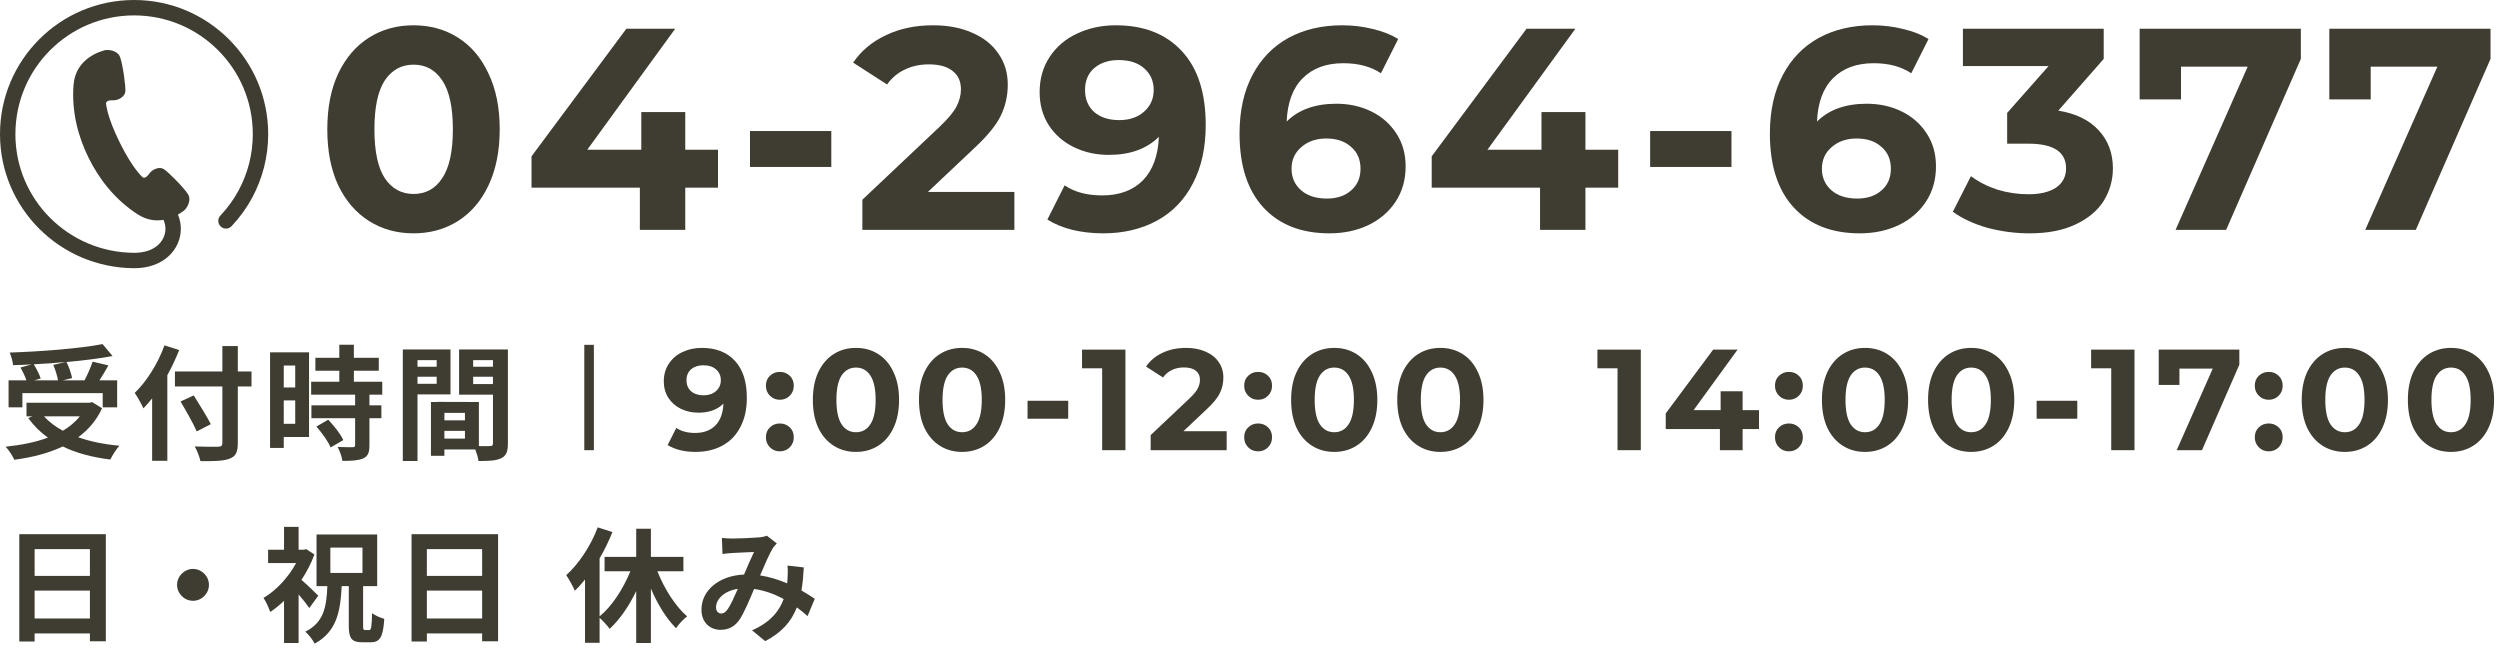
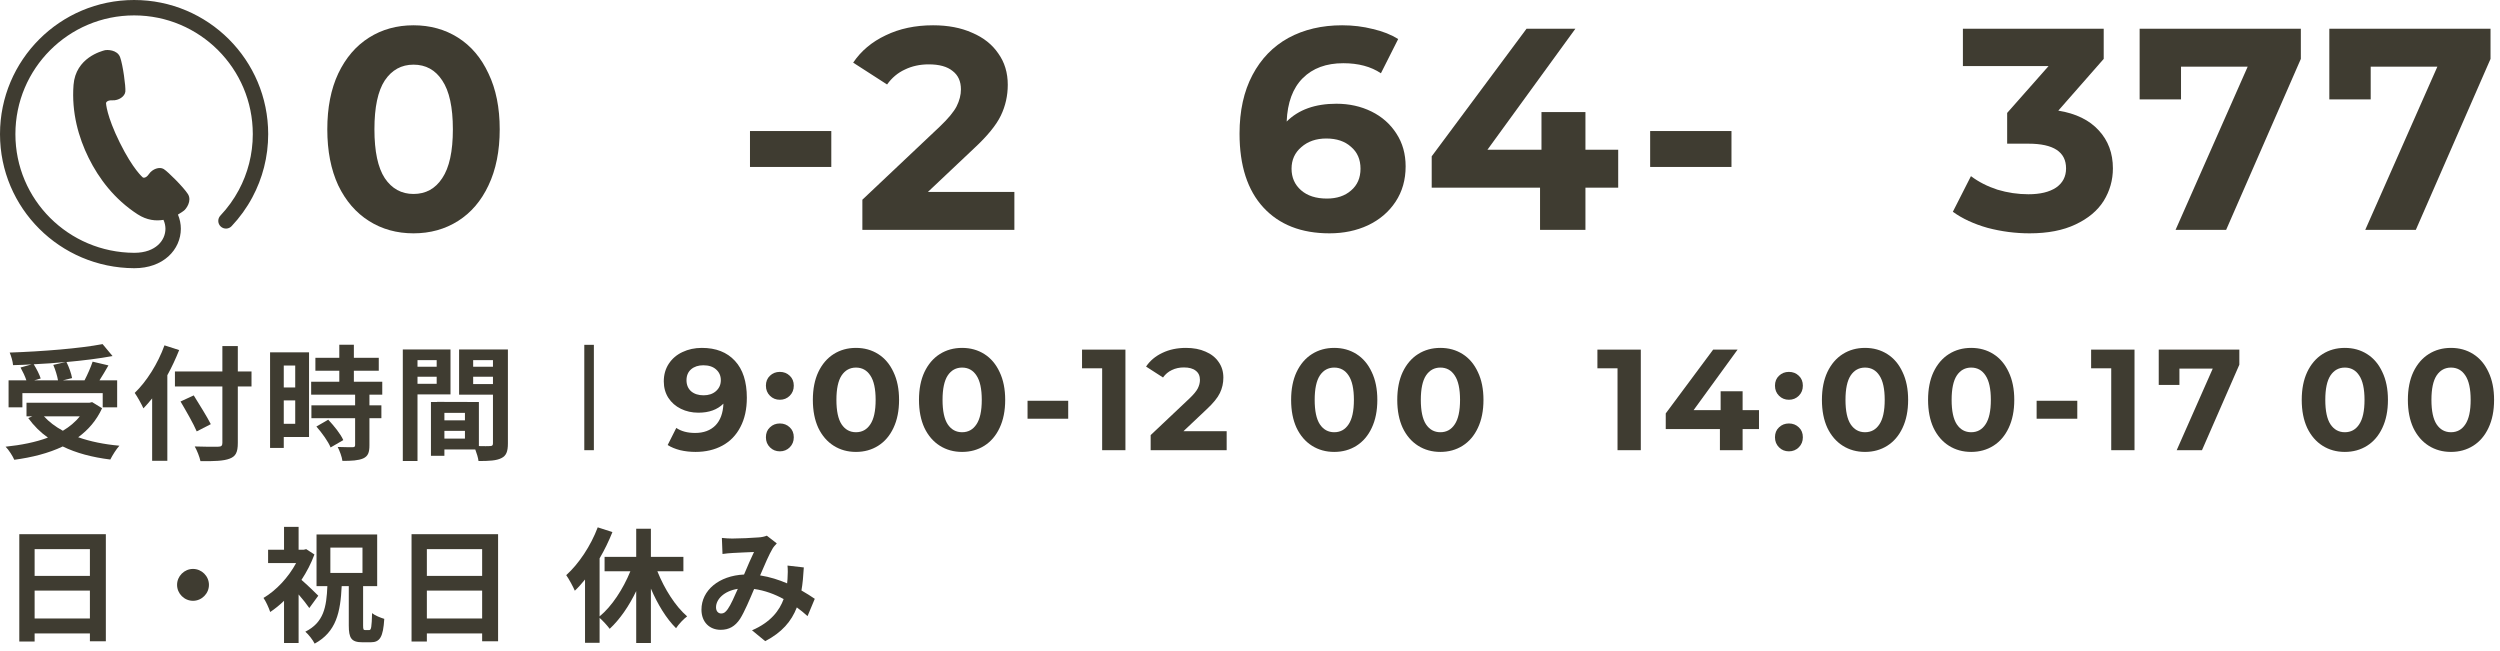
<svg xmlns="http://www.w3.org/2000/svg" width="261" height="68" viewBox="0 0 261 68" fill="none">
  <g clip-path="url(#clip0_836_10174)">
    <path d="M14 0C6.268 0.001 0 6.267 0 14C0 21.733 6.27 27.963 13.996 28H14.031C15.514 28.002 16.738 27.533 17.583 26.764C18.429 25.998 18.881 24.946 18.88 23.88C18.881 23.38 18.775 22.878 18.578 22.402C18.911 22.213 19.132 22.041 19.196 21.995C19.423 21.833 20.071 20.969 19.616 20.257C19.16 19.545 17.536 17.923 17.093 17.648C16.65 17.374 15.911 17.642 15.555 18.164C15.198 18.686 14.917 18.53 14.917 18.53C14.917 18.53 13.904 17.712 12.504 14.886C11.104 12.06 11.068 10.76 11.068 10.76C11.068 10.76 11.114 10.44 11.746 10.473C12.376 10.507 13.036 10.081 13.087 9.562C13.138 9.044 12.83 6.768 12.54 5.974C12.249 5.18 11.169 5.173 10.903 5.255C10.636 5.338 7.894 6.005 7.676 8.876C7.459 11.748 8.199 14.355 9.259 16.495C10.319 18.634 11.945 20.803 14.361 22.369C15.339 23.003 16.278 23.085 17.067 22.952C17.203 23.255 17.271 23.57 17.273 23.881C17.271 24.499 17.02 25.104 16.503 25.575C15.985 26.043 15.187 26.392 14.031 26.394H14.003C7.153 26.359 1.607 20.843 1.608 14.002C1.608 10.578 2.994 7.484 5.237 5.239C7.482 2.994 10.575 1.608 14 1.608C17.424 1.608 20.518 2.994 22.763 5.237C25.006 7.482 26.391 10.575 26.392 14C26.392 16.115 25.863 18.1 24.932 19.84C24.411 20.815 23.762 21.712 23.008 22.509C22.703 22.831 22.718 23.341 23.04 23.645C23.363 23.95 23.872 23.936 24.177 23.613C25.027 22.713 25.759 21.701 26.348 20.598C27.401 18.633 27.999 16.384 27.999 14C27.999 6.267 21.732 0.001 14 0Z" fill="#3F3C31" />
  </g>
  <path d="M45.589 37.601H43.587V38.29H45.589V37.601ZM43.587 40.071H45.589V39.33H43.587V40.071ZM47.032 41.176H43.587V48.131H42.053V36.483H47.032V41.176ZM49.398 40.097H51.465V39.33H49.398V40.097ZM51.465 37.601H49.398V38.29H51.465V37.601ZM46.395 45.791H48.54V44.985H46.395V45.791ZM48.54 43.88V43.1H46.395V43.88H48.54ZM53.025 36.483V46.298C53.025 47.13 52.856 47.585 52.336 47.832C51.829 48.092 51.075 48.131 49.957 48.131C49.918 47.806 49.775 47.325 49.619 46.922H46.395V47.585H44.991V41.969H45.628V41.956L49.996 41.969V46.571C50.503 46.584 50.984 46.584 51.153 46.571C51.387 46.571 51.465 46.493 51.465 46.285V41.202H47.929V36.483H53.025Z" fill="#3F3C31" />
  <path d="M30.821 38.16H29.625V40.448H30.821V38.16ZM29.625 44.244H30.821V41.8H29.625V44.244ZM32.264 36.782V45.622H29.625V46.766H28.195V36.782H32.264ZM33.031 44.53L34.266 43.815C34.864 44.452 35.566 45.31 35.839 45.947L34.513 46.714C34.279 46.116 33.616 45.193 33.031 44.53ZM39.908 41.202H38.569V42.32H39.817V43.659H38.569V46.493C38.569 47.234 38.426 47.624 37.919 47.858C37.412 48.079 36.71 48.118 35.748 48.118C35.696 47.689 35.462 47.078 35.254 46.662C35.878 46.688 36.606 46.688 36.801 46.688C37.009 46.688 37.074 46.636 37.074 46.454V43.659H32.511V42.32H37.074V41.202H32.485V39.85H35.423V38.706H32.927V37.354H35.423V35.989H36.944V37.354H39.544V38.706H36.944V39.85H39.908V41.202Z" fill="#3F3C31" />
  <path d="M17.171 36.054L18.705 36.548C18.354 37.419 17.951 38.303 17.47 39.174V48.105H15.884V41.592C15.585 41.969 15.273 42.32 14.974 42.632C14.805 42.255 14.337 41.397 14.064 41.02C15.299 39.837 16.482 37.965 17.171 36.054ZM26.258 38.784V40.344H24.828V46.246C24.828 47.247 24.594 47.65 23.97 47.884C23.333 48.131 22.358 48.157 20.928 48.144C20.837 47.702 20.564 47.013 20.33 46.61C21.331 46.649 22.475 46.649 22.774 46.636C23.099 46.636 23.216 46.532 23.216 46.246V40.344H18.263V38.784H23.216V36.132H24.828V38.784H26.258ZM22.007 44.283L20.538 45.037C20.2 44.244 19.433 42.905 18.848 41.917L20.226 41.28C20.811 42.229 21.617 43.503 22.007 44.283Z" fill="#3F3C31" />
  <path d="M5.562 38.095L6.849 37.796C5.757 37.9 4.626 37.978 3.521 38.03C3.82 38.511 4.119 39.096 4.249 39.512L3.573 39.707H6.056C5.978 39.252 5.783 38.602 5.562 38.095ZM2.338 41.046V42.528H0.895V39.707H2.754C2.624 39.304 2.377 38.784 2.143 38.368L3.3 38.043C2.65 38.082 1.987 38.108 1.363 38.121C1.337 37.731 1.155 37.146 1.012 36.808C4.431 36.691 8.344 36.379 10.71 35.924L11.75 37.172C10.346 37.432 8.669 37.64 6.94 37.796C7.2 38.316 7.447 39.005 7.525 39.473L6.563 39.707H8.825C9.137 39.109 9.475 38.342 9.67 37.757L11.321 38.147C11.022 38.693 10.684 39.226 10.385 39.707H12.231V42.528H10.723V41.046H2.338ZM8.331 43.464H4.587C5.12 44.049 5.783 44.543 6.563 44.972C7.252 44.556 7.863 44.062 8.331 43.464ZM9.618 41.982L10.658 42.619C10.073 43.893 9.215 44.881 8.162 45.648C9.41 46.09 10.866 46.389 12.465 46.532C12.14 46.883 11.724 47.559 11.516 47.975C9.631 47.741 7.954 47.299 6.55 46.61C5.055 47.325 3.326 47.754 1.493 48.001C1.337 47.637 0.908 46.948 0.583 46.636C2.208 46.467 3.716 46.168 5.003 45.687C4.21 45.128 3.521 44.439 2.949 43.646L3.378 43.464H2.767V42.047H9.332L9.618 41.982Z" fill="#3F3C31" />
  <path d="M255.882 47.18C255.012 47.18 254.237 46.965 253.557 46.535C252.877 46.105 252.342 45.485 251.952 44.675C251.572 43.855 251.382 42.88 251.382 41.75C251.382 40.62 251.572 39.65 251.952 38.84C252.342 38.02 252.877 37.395 253.557 36.965C254.237 36.535 255.012 36.32 255.882 36.32C256.752 36.32 257.527 36.535 258.207 36.965C258.887 37.395 259.417 38.02 259.797 38.84C260.187 39.65 260.382 40.62 260.382 41.75C260.382 42.88 260.187 43.855 259.797 44.675C259.417 45.485 258.887 46.105 258.207 46.535C257.527 46.965 256.752 47.18 255.882 47.18ZM255.882 45.125C256.522 45.125 257.022 44.85 257.382 44.3C257.752 43.75 257.937 42.9 257.937 41.75C257.937 40.6 257.752 39.75 257.382 39.2C257.022 38.65 256.522 38.375 255.882 38.375C255.252 38.375 254.752 38.65 254.382 39.2C254.022 39.75 253.842 40.6 253.842 41.75C253.842 42.9 254.022 43.75 254.382 44.3C254.752 44.85 255.252 45.125 255.882 45.125Z" fill="#3F3C31" />
  <path d="M244.801 47.18C243.931 47.18 243.156 46.965 242.476 46.535C241.796 46.105 241.261 45.485 240.871 44.675C240.491 43.855 240.301 42.88 240.301 41.75C240.301 40.62 240.491 39.65 240.871 38.84C241.261 38.02 241.796 37.395 242.476 36.965C243.156 36.535 243.931 36.32 244.801 36.32C245.671 36.32 246.446 36.535 247.126 36.965C247.806 37.395 248.336 38.02 248.716 38.84C249.106 39.65 249.301 40.62 249.301 41.75C249.301 42.88 249.106 43.855 248.716 44.675C248.336 45.485 247.806 46.105 247.126 46.535C246.446 46.965 245.671 47.18 244.801 47.18ZM244.801 45.125C245.441 45.125 245.941 44.85 246.301 44.3C246.671 43.75 246.856 42.9 246.856 41.75C246.856 40.6 246.671 39.75 246.301 39.2C245.941 38.65 245.441 38.375 244.801 38.375C244.171 38.375 243.671 38.65 243.301 39.2C242.941 39.75 242.761 40.6 242.761 41.75C242.761 42.9 242.941 43.75 243.301 44.3C243.671 44.85 244.171 45.125 244.801 45.125Z" fill="#3F3C31" />
-   <path d="M236.856 41.735C236.446 41.735 236.101 41.595 235.821 41.315C235.541 41.035 235.401 40.685 235.401 40.265C235.401 39.835 235.541 39.49 235.821 39.23C236.101 38.96 236.446 38.825 236.856 38.825C237.266 38.825 237.611 38.96 237.891 39.23C238.171 39.49 238.311 39.835 238.311 40.265C238.311 40.685 238.171 41.035 237.891 41.315C237.611 41.595 237.266 41.735 236.856 41.735ZM236.856 47.12C236.446 47.12 236.101 46.98 235.821 46.7C235.541 46.42 235.401 46.07 235.401 45.65C235.401 45.22 235.541 44.875 235.821 44.615C236.101 44.345 236.446 44.21 236.856 44.21C237.266 44.21 237.611 44.345 237.891 44.615C238.171 44.875 238.311 45.22 238.311 45.65C238.311 46.07 238.171 46.42 237.891 46.7C237.611 46.98 237.266 47.12 236.856 47.12Z" fill="#3F3C31" />
  <path d="M233.787 36.5V38.075L229.887 47H227.247L231.012 38.48H227.532V40.19H225.372V36.5H233.787Z" fill="#3F3C31" />
  <path d="M222.843 36.5V47H220.413V38.45H218.313V36.5H222.843Z" fill="#3F3C31" />
  <path d="M212.624 41.84H216.869V43.715H212.624V41.84Z" fill="#3F3C31" />
  <path d="M205.79 47.18C204.92 47.18 204.145 46.965 203.465 46.535C202.785 46.105 202.25 45.485 201.86 44.675C201.48 43.855 201.29 42.88 201.29 41.75C201.29 40.62 201.48 39.65 201.86 38.84C202.25 38.02 202.785 37.395 203.465 36.965C204.145 36.535 204.92 36.32 205.79 36.32C206.66 36.32 207.435 36.535 208.115 36.965C208.795 37.395 209.325 38.02 209.705 38.84C210.095 39.65 210.29 40.62 210.29 41.75C210.29 42.88 210.095 43.855 209.705 44.675C209.325 45.485 208.795 46.105 208.115 46.535C207.435 46.965 206.66 47.18 205.79 47.18ZM205.79 45.125C206.43 45.125 206.93 44.85 207.29 44.3C207.66 43.75 207.845 42.9 207.845 41.75C207.845 40.6 207.66 39.75 207.29 39.2C206.93 38.65 206.43 38.375 205.79 38.375C205.16 38.375 204.66 38.65 204.29 39.2C203.93 39.75 203.75 40.6 203.75 41.75C203.75 42.9 203.93 43.75 204.29 44.3C204.66 44.85 205.16 45.125 205.79 45.125Z" fill="#3F3C31" />
  <path d="M194.709 47.18C193.839 47.18 193.064 46.965 192.384 46.535C191.704 46.105 191.169 45.485 190.779 44.675C190.399 43.855 190.209 42.88 190.209 41.75C190.209 40.62 190.399 39.65 190.779 38.84C191.169 38.02 191.704 37.395 192.384 36.965C193.064 36.535 193.839 36.32 194.709 36.32C195.579 36.32 196.354 36.535 197.034 36.965C197.714 37.395 198.244 38.02 198.624 38.84C199.014 39.65 199.209 40.62 199.209 41.75C199.209 42.88 199.014 43.855 198.624 44.675C198.244 45.485 197.714 46.105 197.034 46.535C196.354 46.965 195.579 47.18 194.709 47.18ZM194.709 45.125C195.349 45.125 195.849 44.85 196.209 44.3C196.579 43.75 196.764 42.9 196.764 41.75C196.764 40.6 196.579 39.75 196.209 39.2C195.849 38.65 195.349 38.375 194.709 38.375C194.079 38.375 193.579 38.65 193.209 39.2C192.849 39.75 192.669 40.6 192.669 41.75C192.669 42.9 192.849 43.75 193.209 44.3C193.579 44.85 194.079 45.125 194.709 45.125Z" fill="#3F3C31" />
  <path d="M186.763 41.735C186.353 41.735 186.008 41.595 185.728 41.315C185.448 41.035 185.308 40.685 185.308 40.265C185.308 39.835 185.448 39.49 185.728 39.23C186.008 38.96 186.353 38.825 186.763 38.825C187.173 38.825 187.518 38.96 187.798 39.23C188.078 39.49 188.218 39.835 188.218 40.265C188.218 40.685 188.078 41.035 187.798 41.315C187.518 41.595 187.173 41.735 186.763 41.735ZM186.763 47.12C186.353 47.12 186.008 46.98 185.728 46.7C185.448 46.42 185.308 46.07 185.308 45.65C185.308 45.22 185.448 44.875 185.728 44.615C186.008 44.345 186.353 44.21 186.763 44.21C187.173 44.21 187.518 44.345 187.798 44.615C188.078 44.875 188.218 45.22 188.218 45.65C188.218 46.07 188.078 46.42 187.798 46.7C187.518 46.98 187.173 47.12 186.763 47.12Z" fill="#3F3C31" />
  <path d="M183.639 44.795H181.929V47H179.559V44.795H173.904V43.16L178.854 36.5H181.404L176.814 42.815H179.634V40.85H181.929V42.815H183.639V44.795Z" fill="#3F3C31" />
  <path d="M171.3 36.5V47H168.87V38.45H166.77V36.5H171.3Z" fill="#3F3C31" />
  <path d="M150.374 47.18C149.504 47.18 148.729 46.965 148.049 46.535C147.369 46.105 146.834 45.485 146.444 44.675C146.064 43.855 145.874 42.88 145.874 41.75C145.874 40.62 146.064 39.65 146.444 38.84C146.834 38.02 147.369 37.395 148.049 36.965C148.729 36.535 149.504 36.32 150.374 36.32C151.244 36.32 152.019 36.535 152.699 36.965C153.379 37.395 153.909 38.02 154.289 38.84C154.679 39.65 154.874 40.62 154.874 41.75C154.874 42.88 154.679 43.855 154.289 44.675C153.909 45.485 153.379 46.105 152.699 46.535C152.019 46.965 151.244 47.18 150.374 47.18ZM150.374 45.125C151.014 45.125 151.514 44.85 151.874 44.3C152.244 43.75 152.429 42.9 152.429 41.75C152.429 40.6 152.244 39.75 151.874 39.2C151.514 38.65 151.014 38.375 150.374 38.375C149.744 38.375 149.244 38.65 148.874 39.2C148.514 39.75 148.334 40.6 148.334 41.75C148.334 42.9 148.514 43.75 148.874 44.3C149.244 44.85 149.744 45.125 150.374 45.125Z" fill="#3F3C31" />
  <path d="M139.293 47.18C138.423 47.18 137.648 46.965 136.968 46.535C136.288 46.105 135.753 45.485 135.363 44.675C134.983 43.855 134.793 42.88 134.793 41.75C134.793 40.62 134.983 39.65 135.363 38.84C135.753 38.02 136.288 37.395 136.968 36.965C137.648 36.535 138.423 36.32 139.293 36.32C140.163 36.32 140.938 36.535 141.618 36.965C142.298 37.395 142.828 38.02 143.208 38.84C143.598 39.65 143.793 40.62 143.793 41.75C143.793 42.88 143.598 43.855 143.208 44.675C142.828 45.485 142.298 46.105 141.618 46.535C140.938 46.965 140.163 47.18 139.293 47.18ZM139.293 45.125C139.933 45.125 140.433 44.85 140.793 44.3C141.163 43.75 141.348 42.9 141.348 41.75C141.348 40.6 141.163 39.75 140.793 39.2C140.433 38.65 139.933 38.375 139.293 38.375C138.663 38.375 138.163 38.65 137.793 39.2C137.433 39.75 137.253 40.6 137.253 41.75C137.253 42.9 137.433 43.75 137.793 44.3C138.163 44.85 138.663 45.125 139.293 45.125Z" fill="#3F3C31" />
-   <path d="M131.347 41.735C130.937 41.735 130.592 41.595 130.312 41.315C130.032 41.035 129.892 40.685 129.892 40.265C129.892 39.835 130.032 39.49 130.312 39.23C130.592 38.96 130.937 38.825 131.347 38.825C131.757 38.825 132.102 38.96 132.382 39.23C132.662 39.49 132.802 39.835 132.802 40.265C132.802 40.685 132.662 41.035 132.382 41.315C132.102 41.595 131.757 41.735 131.347 41.735ZM131.347 47.12C130.937 47.12 130.592 46.98 130.312 46.7C130.032 46.42 129.892 46.07 129.892 45.65C129.892 45.22 130.032 44.875 130.312 44.615C130.592 44.345 130.937 44.21 131.347 44.21C131.757 44.21 132.102 44.345 132.382 44.615C132.662 44.875 132.802 45.22 132.802 45.65C132.802 46.07 132.662 46.42 132.382 46.7C132.102 46.98 131.757 47.12 131.347 47.12Z" fill="#3F3C31" />
  <path d="M128.064 45.02V47H120.129V45.425L124.179 41.6C124.609 41.19 124.899 40.84 125.049 40.55C125.199 40.25 125.274 39.955 125.274 39.665C125.274 39.245 125.129 38.925 124.839 38.705C124.559 38.475 124.144 38.36 123.594 38.36C123.134 38.36 122.719 38.45 122.349 38.63C121.979 38.8 121.669 39.06 121.419 39.41L119.649 38.27C120.059 37.66 120.624 37.185 121.344 36.845C122.064 36.495 122.889 36.32 123.819 36.32C124.599 36.32 125.279 36.45 125.859 36.71C126.449 36.96 126.904 37.32 127.224 37.79C127.554 38.25 127.719 38.795 127.719 39.425C127.719 39.995 127.599 40.53 127.359 41.03C127.119 41.53 126.654 42.1 125.964 42.74L123.549 45.02H128.064Z" fill="#3F3C31" />
  <path d="M117.495 36.5V47H115.065V38.45H112.965V36.5H117.495Z" fill="#3F3C31" />
  <path d="M107.276 41.84H111.521V43.715H107.276V41.84Z" fill="#3F3C31" />
  <path d="M100.442 47.18C99.572 47.18 98.797 46.965 98.117 46.535C97.437 46.105 96.902 45.485 96.512 44.675C96.132 43.855 95.942 42.88 95.942 41.75C95.942 40.62 96.132 39.65 96.512 38.84C96.902 38.02 97.437 37.395 98.117 36.965C98.797 36.535 99.572 36.32 100.442 36.32C101.312 36.32 102.087 36.535 102.767 36.965C103.447 37.395 103.977 38.02 104.357 38.84C104.747 39.65 104.942 40.62 104.942 41.75C104.942 42.88 104.747 43.855 104.357 44.675C103.977 45.485 103.447 46.105 102.767 46.535C102.087 46.965 101.312 47.18 100.442 47.18ZM100.442 45.125C101.082 45.125 101.582 44.85 101.942 44.3C102.312 43.75 102.497 42.9 102.497 41.75C102.497 40.6 102.312 39.75 101.942 39.2C101.582 38.65 101.082 38.375 100.442 38.375C99.812 38.375 99.312 38.65 98.942 39.2C98.582 39.75 98.402 40.6 98.402 41.75C98.402 42.9 98.582 43.75 98.942 44.3C99.312 44.85 99.812 45.125 100.442 45.125Z" fill="#3F3C31" />
  <path d="M89.362 47.18C88.492 47.18 87.717 46.965 87.037 46.535C86.357 46.105 85.822 45.485 85.432 44.675C85.052 43.855 84.862 42.88 84.862 41.75C84.862 40.62 85.052 39.65 85.432 38.84C85.822 38.02 86.357 37.395 87.037 36.965C87.717 36.535 88.492 36.32 89.362 36.32C90.232 36.32 91.007 36.535 91.687 36.965C92.367 37.395 92.897 38.02 93.277 38.84C93.667 39.65 93.862 40.62 93.862 41.75C93.862 42.88 93.667 43.855 93.277 44.675C92.897 45.485 92.367 46.105 91.687 46.535C91.007 46.965 90.232 47.18 89.362 47.18ZM89.362 45.125C90.002 45.125 90.502 44.85 90.862 44.3C91.232 43.75 91.417 42.9 91.417 41.75C91.417 40.6 91.232 39.75 90.862 39.2C90.502 38.65 90.002 38.375 89.362 38.375C88.732 38.375 88.232 38.65 87.862 39.2C87.502 39.75 87.322 40.6 87.322 41.75C87.322 42.9 87.502 43.75 87.862 44.3C88.232 44.85 88.732 45.125 89.362 45.125Z" fill="#3F3C31" />
  <path d="M81.416 41.735C81.006 41.735 80.661 41.595 80.381 41.315C80.101 41.035 79.961 40.685 79.961 40.265C79.961 39.835 80.101 39.49 80.381 39.23C80.661 38.96 81.006 38.825 81.416 38.825C81.826 38.825 82.171 38.96 82.451 39.23C82.731 39.49 82.871 39.835 82.871 40.265C82.871 40.685 82.731 41.035 82.451 41.315C82.171 41.595 81.826 41.735 81.416 41.735ZM81.416 47.12C81.006 47.12 80.661 46.98 80.381 46.7C80.101 46.42 79.961 46.07 79.961 45.65C79.961 45.22 80.101 44.875 80.381 44.615C80.661 44.345 81.006 44.21 81.416 44.21C81.826 44.21 82.171 44.345 82.451 44.615C82.731 44.875 82.871 45.22 82.871 45.65C82.871 46.07 82.731 46.42 82.451 46.7C82.171 46.98 81.826 47.12 81.416 47.12Z" fill="#3F3C31" />
  <path d="M73.275 36.32C74.745 36.32 75.895 36.77 76.725 37.67C77.555 38.56 77.97 39.845 77.97 41.525C77.97 42.715 77.745 43.735 77.295 44.585C76.855 45.435 76.23 46.08 75.42 46.52C74.61 46.96 73.675 47.18 72.615 47.18C72.055 47.18 71.52 47.12 71.01 47C70.5 46.87 70.065 46.69 69.705 46.46L70.605 44.675C71.115 45.025 71.77 45.2 72.57 45.2C73.46 45.2 74.165 44.94 74.685 44.42C75.205 43.89 75.485 43.13 75.525 42.14C74.895 42.77 74.025 43.085 72.915 43.085C72.245 43.085 71.635 42.95 71.085 42.68C70.535 42.41 70.1 42.03 69.78 41.54C69.46 41.04 69.3 40.465 69.3 39.815C69.3 39.115 69.475 38.5 69.825 37.97C70.175 37.44 70.65 37.035 71.25 36.755C71.86 36.465 72.535 36.32 73.275 36.32ZM73.455 41.27C73.985 41.27 74.415 41.125 74.745 40.835C75.085 40.535 75.255 40.155 75.255 39.695C75.255 39.235 75.09 38.86 74.76 38.57C74.44 38.28 73.995 38.135 73.425 38.135C72.905 38.135 72.48 38.275 72.15 38.555C71.83 38.835 71.67 39.215 71.67 39.695C71.67 40.175 71.83 40.56 72.15 40.85C72.48 41.13 72.915 41.27 73.455 41.27Z" fill="#3F3C31" />
  <path d="M75.364 56.159C75.715 56.198 76.157 56.224 76.443 56.224C77.184 56.224 78.562 56.159 79.173 56.107C79.498 56.094 79.836 56.016 80.057 55.925L81.097 56.731C80.915 56.926 80.759 57.095 80.655 57.277C80.317 57.836 79.823 58.967 79.355 60.072C80.369 60.228 81.331 60.54 82.176 60.904C82.189 60.748 82.202 60.605 82.215 60.462C82.254 59.955 82.254 59.435 82.215 59.045L83.918 59.24C83.866 60.111 83.801 60.917 83.671 61.645C84.217 61.957 84.685 62.256 85.062 62.516L84.308 64.323C83.97 64.011 83.593 63.712 83.19 63.413C82.618 64.882 81.63 66.026 79.888 66.936L78.51 65.805C80.473 64.96 81.383 63.725 81.812 62.542C80.889 62.035 79.849 61.645 78.731 61.489C78.263 62.594 77.717 63.894 77.262 64.609C76.742 65.389 76.118 65.753 75.234 65.753C74.09 65.753 73.232 64.96 73.232 63.647C73.232 61.632 75.065 60.098 77.678 59.981C78.042 59.123 78.419 58.239 78.718 57.628C78.198 57.654 77.08 57.693 76.482 57.732C76.222 57.745 75.767 57.784 75.429 57.836L75.364 56.159ZM74.753 63.4C74.753 63.829 75 64.05 75.299 64.05C75.559 64.05 75.741 63.92 75.975 63.595C76.313 63.114 76.664 62.295 77.028 61.476C75.572 61.697 74.753 62.581 74.753 63.4Z" fill="#3F3C31" />
  <path d="M71.347 59.643H68.63C69.371 61.489 70.502 63.283 71.737 64.349C71.36 64.622 70.84 65.181 70.58 65.584C69.566 64.583 68.656 63.088 67.954 61.45V67.131H66.42V61.71C65.666 63.283 64.704 64.674 63.651 65.649C63.404 65.311 62.949 64.817 62.598 64.505V67.105H61.077V60.501C60.726 60.93 60.375 61.333 60.011 61.671C59.855 61.294 59.387 60.423 59.114 60.046C60.427 58.863 61.675 56.991 62.403 55.054L63.937 55.548C63.573 56.458 63.118 57.407 62.598 58.291V64.349C63.885 63.296 65.055 61.489 65.809 59.643H63.118V58.135H66.42V55.197H67.954V58.135H71.347V59.643Z" fill="#3F3C31" />
  <path d="M44.564 64.57H50.336V61.658H44.564V64.57ZM50.336 57.329H44.564V60.124H50.336V57.329ZM42.965 55.769H52V66.949H50.336V66.13H44.564V66.975H42.965V55.769Z" fill="#3F3C31" />
  <path d="M33.228 62.191L32.292 63.478C32.032 63.101 31.603 62.555 31.174 62.061V67.131H29.653V62.724C29.185 63.179 28.691 63.569 28.21 63.894C28.08 63.478 27.729 62.724 27.508 62.425C28.834 61.645 30.108 60.28 30.914 58.785H27.989V57.394H29.653V55.002H31.174V57.394H31.707L31.967 57.329L32.825 57.888C32.487 58.811 32.019 59.708 31.473 60.54C32.045 61.034 32.981 61.931 33.228 62.191ZM34.489 57.173V59.812H37.843V57.173H34.489ZM38.129 65.779H38.545C38.753 65.779 38.805 65.493 38.844 64.011C39.143 64.258 39.728 64.492 40.118 64.609C40.001 66.507 39.663 67.053 38.714 67.053H37.83C36.673 67.053 36.413 66.611 36.413 65.298V61.19H35.672C35.542 63.92 35.113 65.961 32.851 67.196C32.656 66.806 32.214 66.234 31.876 65.948C33.8 64.986 34.086 63.387 34.177 61.19H33.046V55.795H39.377V61.19H37.908V65.298C37.908 65.714 37.947 65.779 38.129 65.779Z" fill="#3F3C31" />
  <path d="M20.15 59.396C21.06 59.396 21.814 60.15 21.814 61.06C21.814 61.97 21.06 62.724 20.15 62.724C19.24 62.724 18.486 61.97 18.486 61.06C18.486 60.15 19.24 59.396 20.15 59.396Z" fill="#3F3C31" />
  <path d="M3.614 64.57H9.386V61.658H3.614V64.57ZM9.386 57.329H3.614V60.124H9.386V57.329ZM2.015 55.769H11.05V66.949H9.386V66.13H3.614V66.975H2.015V55.769Z" fill="#3F3C31" />
  <path d="M61 36H62V47H61V36Z" fill="#3F3C31" />
  <path d="M260.011 3V6.15L252.211 24H246.931L254.461 6.96H247.501V10.38H243.181V3H260.011Z" fill="#3F3C31" />
  <path d="M240.208 3V6.15L232.408 24H227.128L234.658 6.96H227.698V10.38H223.378V3H240.208Z" fill="#3F3C31" />
  <path d="M214.887 11.55C216.727 11.85 218.137 12.54 219.117 13.62C220.097 14.68 220.587 16 220.587 17.58C220.587 18.8 220.267 19.93 219.627 20.97C218.987 21.99 218.007 22.81 216.687 23.43C215.387 24.05 213.787 24.36 211.887 24.36C210.407 24.36 208.947 24.17 207.507 23.79C206.087 23.39 204.877 22.83 203.877 22.11L205.767 18.39C206.567 18.99 207.487 19.46 208.527 19.8C209.587 20.12 210.667 20.28 211.767 20.28C212.987 20.28 213.947 20.05 214.647 19.59C215.347 19.11 215.697 18.44 215.697 17.58C215.697 15.86 214.387 15 211.767 15H209.547V11.79L213.867 6.9H204.927V3H219.627V6.15L214.887 11.55Z" fill="#3F3C31" />
-   <path d="M194.886 10.83C196.226 10.83 197.446 11.1 198.546 11.64C199.646 12.18 200.516 12.95 201.156 13.95C201.796 14.93 202.116 16.07 202.116 17.37C202.116 18.77 201.766 20 201.066 21.06C200.366 22.12 199.406 22.94 198.186 23.52C196.986 24.08 195.646 24.36 194.166 24.36C191.226 24.36 188.926 23.46 187.266 21.66C185.606 19.86 184.776 17.29 184.776 13.95C184.776 11.57 185.226 9.53 186.126 7.83C187.026 6.13 188.276 4.84 189.876 3.96C191.496 3.08 193.366 2.64 195.486 2.64C196.606 2.64 197.676 2.77 198.696 3.03C199.736 3.27 200.616 3.62 201.336 4.08L199.536 7.65C198.496 6.95 197.186 6.6 195.606 6.6C193.826 6.6 192.416 7.12 191.376 8.16C190.336 9.2 189.776 10.71 189.696 12.69C190.936 11.45 192.666 10.83 194.886 10.83ZM193.896 20.73C194.936 20.73 195.776 20.45 196.416 19.89C197.076 19.33 197.406 18.57 197.406 17.61C197.406 16.65 197.076 15.89 196.416 15.33C195.776 14.75 194.916 14.46 193.836 14.46C192.776 14.46 191.906 14.76 191.226 15.36C190.546 15.94 190.206 16.69 190.206 17.61C190.206 18.53 190.536 19.28 191.196 19.86C191.856 20.44 192.756 20.73 193.896 20.73Z" fill="#3F3C31" />
  <path d="M172.276 13.68H180.766V17.43H172.276V13.68Z" fill="#3F3C31" />
  <path d="M168.94 19.59H165.52V24H160.78V19.59H149.47V16.32L159.37 3H164.47L155.29 15.63H160.93V11.7H165.52V15.63H168.94V19.59Z" fill="#3F3C31" />
  <path d="M139.518 10.83C140.858 10.83 142.078 11.1 143.178 11.64C144.278 12.18 145.148 12.95 145.788 13.95C146.428 14.93 146.748 16.07 146.748 17.37C146.748 18.77 146.398 20 145.698 21.06C144.998 22.12 144.038 22.94 142.818 23.52C141.618 24.08 140.278 24.36 138.798 24.36C135.858 24.36 133.558 23.46 131.898 21.66C130.238 19.86 129.408 17.29 129.408 13.95C129.408 11.57 129.858 9.53 130.758 7.83C131.658 6.13 132.908 4.84 134.508 3.96C136.128 3.08 137.998 2.64 140.118 2.64C141.238 2.64 142.308 2.77 143.328 3.03C144.368 3.27 145.248 3.62 145.968 4.08L144.168 7.65C143.128 6.95 141.818 6.6 140.238 6.6C138.458 6.6 137.048 7.12 136.008 8.16C134.968 9.2 134.408 10.71 134.328 12.69C135.568 11.45 137.298 10.83 139.518 10.83ZM138.528 20.73C139.568 20.73 140.408 20.45 141.048 19.89C141.708 19.33 142.038 18.57 142.038 17.61C142.038 16.65 141.708 15.89 141.048 15.33C140.408 14.75 139.548 14.46 138.468 14.46C137.408 14.46 136.538 14.76 135.858 15.36C135.178 15.94 134.838 16.69 134.838 17.61C134.838 18.53 135.168 19.28 135.828 19.86C136.488 20.44 137.388 20.73 138.528 20.73Z" fill="#3F3C31" />
-   <path d="M116.487 2.64C119.427 2.64 121.727 3.54 123.387 5.34C125.047 7.12 125.877 9.69 125.877 13.05C125.877 15.43 125.427 17.47 124.527 19.17C123.647 20.87 122.397 22.16 120.777 23.04C119.157 23.92 117.287 24.36 115.167 24.36C114.047 24.36 112.977 24.24 111.957 24C110.937 23.74 110.067 23.38 109.347 22.92L111.147 19.35C112.167 20.05 113.477 20.4 115.077 20.4C116.857 20.4 118.267 19.88 119.307 18.84C120.347 17.78 120.907 16.26 120.987 14.28C119.727 15.54 117.987 16.17 115.767 16.17C114.427 16.17 113.207 15.9 112.107 15.36C111.007 14.82 110.137 14.06 109.497 13.08C108.857 12.08 108.537 10.93 108.537 9.63C108.537 8.23 108.887 7 109.587 5.94C110.287 4.88 111.237 4.07 112.437 3.51C113.657 2.93 115.007 2.64 116.487 2.64ZM116.847 12.54C117.907 12.54 118.767 12.25 119.427 11.67C120.107 11.07 120.447 10.31 120.447 9.39C120.447 8.47 120.117 7.72 119.457 7.14C118.817 6.56 117.927 6.27 116.787 6.27C115.747 6.27 114.897 6.55 114.237 7.11C113.597 7.67 113.277 8.43 113.277 9.39C113.277 10.35 113.597 11.12 114.237 11.7C114.897 12.26 115.767 12.54 116.847 12.54Z" fill="#3F3C31" />
  <path d="M105.901 20.04V24H90.031V20.85L98.131 13.2C98.991 12.38 99.571 11.68 99.871 11.1C100.171 10.5 100.321 9.91 100.321 9.33C100.321 8.49 100.031 7.85 99.451 7.41C98.891 6.95 98.061 6.72 96.961 6.72C96.041 6.72 95.211 6.9 94.471 7.26C93.731 7.6 93.111 8.12 92.611 8.82L89.071 6.54C89.891 5.32 91.021 4.37 92.461 3.69C93.901 2.99 95.551 2.64 97.411 2.64C98.971 2.64 100.331 2.9 101.491 3.42C102.671 3.92 103.581 4.64 104.221 5.58C104.881 6.5 105.211 7.59 105.211 8.85C105.211 9.99 104.971 11.06 104.491 12.06C104.011 13.06 103.081 14.2 101.701 15.48L96.871 20.04H105.901Z" fill="#3F3C31" />
  <path d="M78.298 13.68H86.788V17.43H78.298V13.68Z" fill="#3F3C31" />
-   <path d="M74.961 19.59H71.541V24H66.801V19.59H55.491V16.32L65.391 3H70.491L61.311 15.63H66.951V11.7H71.541V15.63H74.961V19.59Z" fill="#3F3C31" />
  <path d="M43.17 24.36C41.43 24.36 39.88 23.93 38.52 23.07C37.16 22.21 36.09 20.97 35.31 19.35C34.55 17.71 34.17 15.76 34.17 13.5C34.17 11.24 34.55 9.3 35.31 7.68C36.09 6.04 37.16 4.79 38.52 3.93C39.88 3.07 41.43 2.64 43.17 2.64C44.91 2.64 46.46 3.07 47.82 3.93C49.18 4.79 50.24 6.04 51 7.68C51.78 9.3 52.17 11.24 52.17 13.5C52.17 15.76 51.78 17.71 51 19.35C50.24 20.97 49.18 22.21 47.82 23.07C46.46 23.93 44.91 24.36 43.17 24.36ZM43.17 20.25C44.45 20.25 45.45 19.7 46.17 18.6C46.91 17.5 47.28 15.8 47.28 13.5C47.28 11.2 46.91 9.5 46.17 8.4C45.45 7.3 44.45 6.75 43.17 6.75C41.91 6.75 40.91 7.3 40.17 8.4C39.45 9.5 39.09 11.2 39.09 13.5C39.09 15.8 39.45 17.5 40.17 18.6C40.91 19.7 41.91 20.25 43.17 20.25Z" fill="#3F3C31" />
  <defs>
    <clipPath id="clip0_836_10174">
      <rect width="28" height="28" fill="white" />
    </clipPath>
  </defs>
</svg>